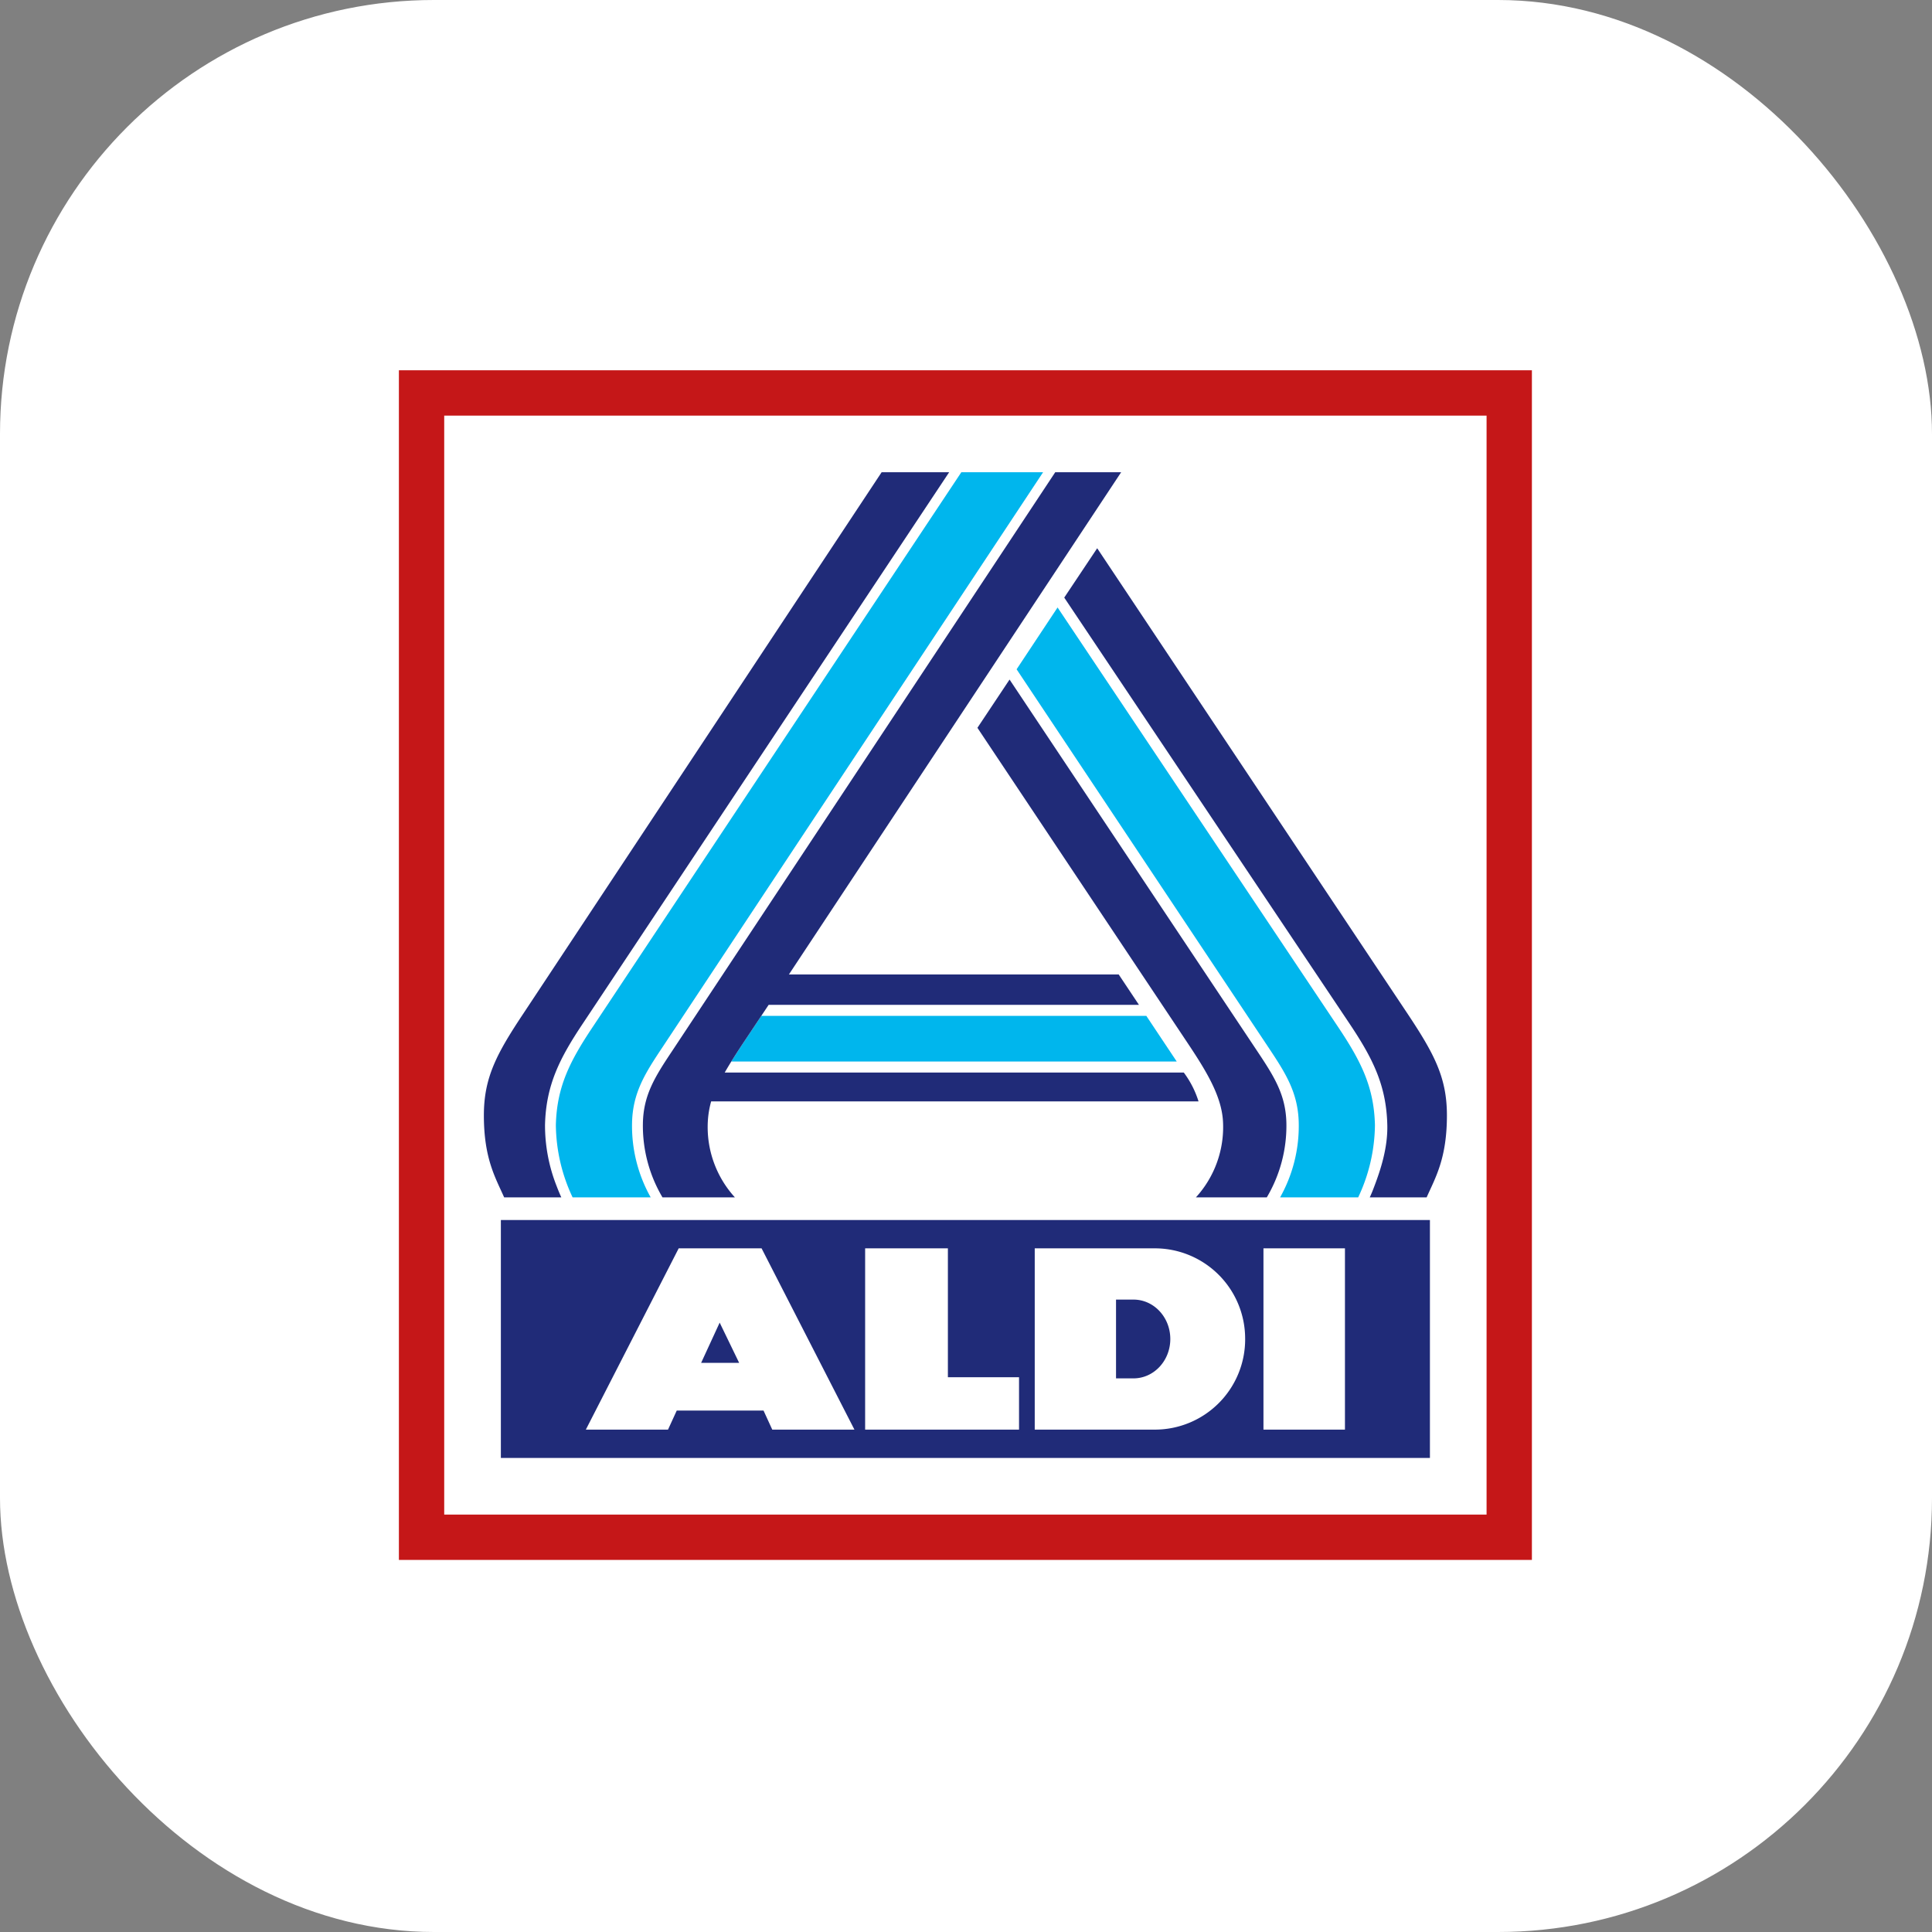
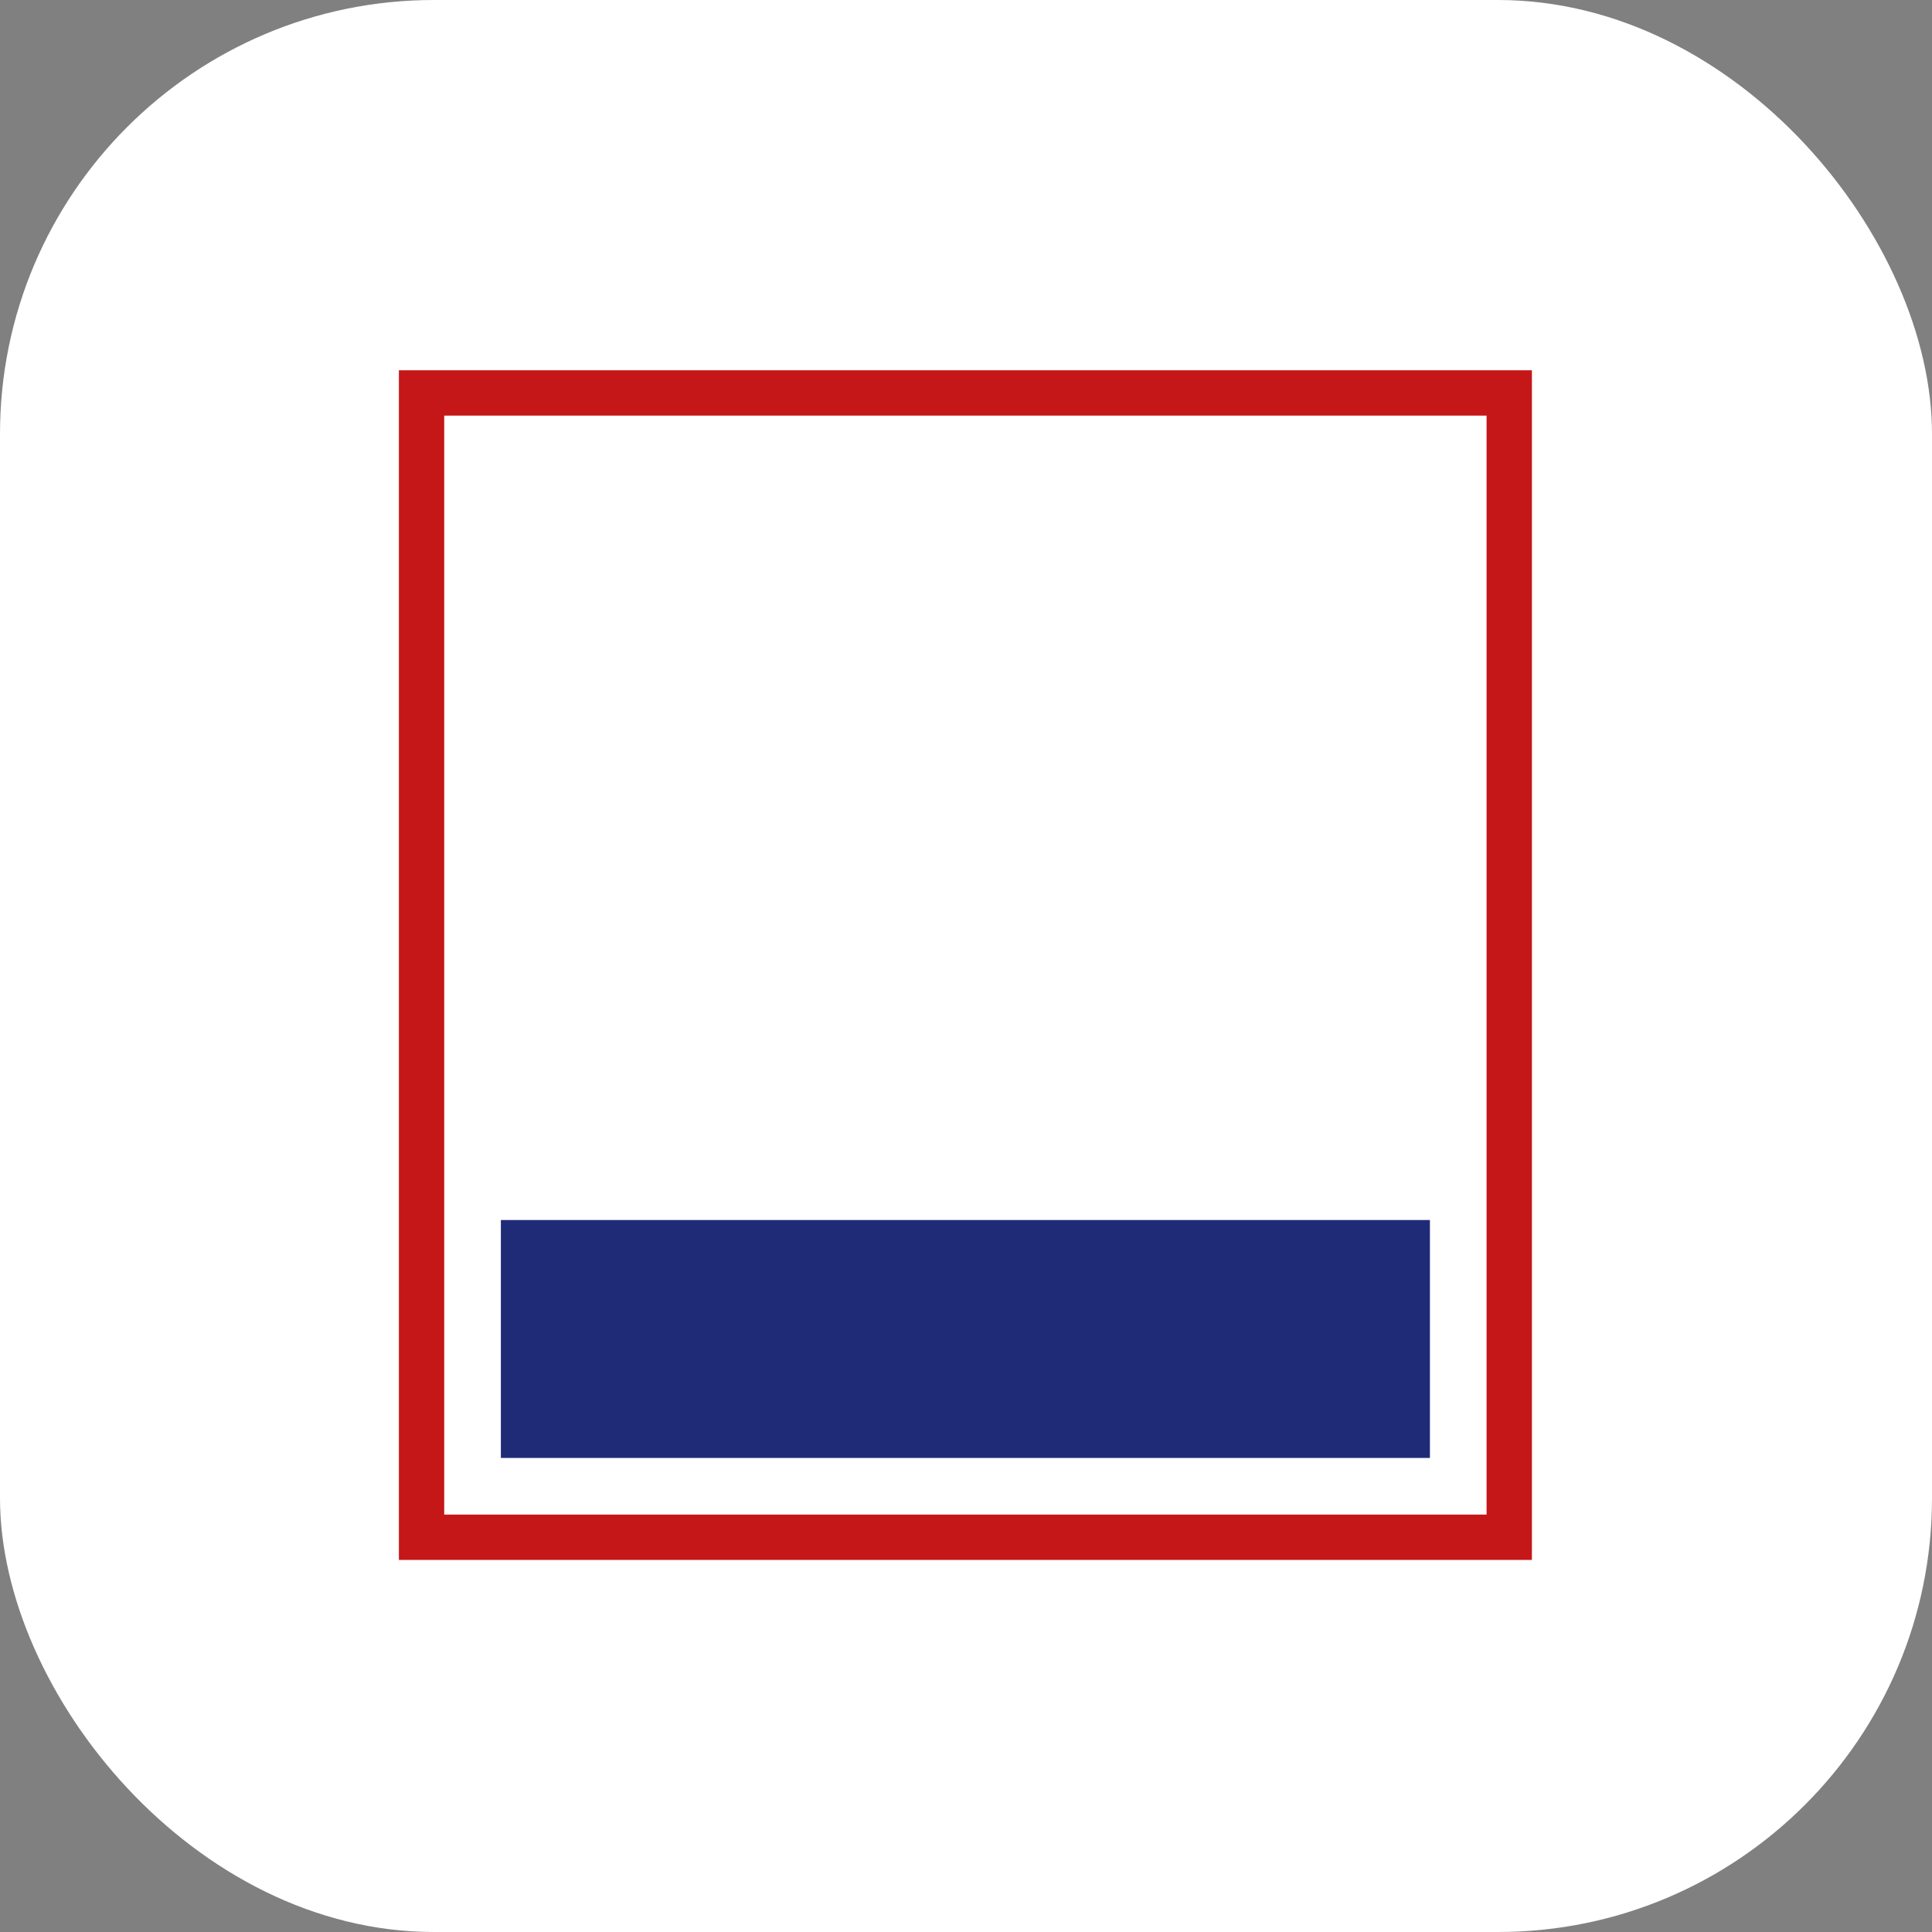
<svg xmlns="http://www.w3.org/2000/svg" id="ALDI_iOS_APP_Icon" data-name="ALDI iOS APP Icon" width="1024" height="1024" viewBox="0 0 1024 1024">
  <rect x="0" y="0" width="1024" height="1024" fill="#808080" stroke="none" />
  <rect id="BG" width="1024" height="1024" rx="230" fill="#fff" />
  <g id="ALDI_Nord_Logo_2021_sRGB" transform="translate(199.414 184.24)">
    <g id="Background">
      <rect id="White_Border" data-name="White Border" width="624.53" height="654.556" fill="#fff" />
    </g>
    <g id="ALDI_Nord_Logo_2021" data-name="ALDI Nord Logo 2021">
      <g id="Logo">
        <rect id="Rechteck_2103" data-name="Rechteck 2103" width="624.53" height="654.556" fill="none" />
        <path id="Pfad_1938" data-name="Pfad 1938" d="M606.183,636.206V5.669H5.669V636.206Zm-24.023-24.019H29.689V29.691H582.16v582.5Z" transform="translate(6.34 6.341)" fill="#c51718" />
        <path id="Pfad_1939" data-name="Pfad 1939" d="M31.181,218.268H523.6V344.374H31.181V218.268Z" transform="translate(34.875 244.127)" fill="#202b78" />
-         <path id="Pfad_1940" data-name="Pfad 1940" d="M454.786,321.438V225.354H411.593v96.084Zm-52.9-48.034A47.876,47.876,0,0,0,354.2,225.354H290.365v96.084H354.2A47.867,47.867,0,0,0,401.891,273.4Zm-39.668-.008c0,11.536-8.734,20.878-19.521,20.878h-9.247V252.521h9.26c10.787,0,19.509,9.347,19.509,20.875Zm-161.75,48.042h81.575V293.678H244.334V225.354H200.473Zm-49.224,0H194.8l-49.214-96.084H101.656L52.441,321.438h43.55l4.629-10.1h46l4.63,10.1ZM133.7,286.049h-20.15l9.825-21.325L133.7,286.049Z" transform="translate(58.653 252.052)" fill="#fff" />
-         <path id="Pfad_1941" data-name="Pfad 1941" d="M428.808,415.507a77.274,77.274,0,0,0,9.877-39.337c-.306-16.137-6.984-26.514-16.116-40.218L289.146,135.622l21.714-32.763L459.369,324.947c12.224,18.264,19.215,31.9,19.7,52.267a91.526,91.526,0,0,1-8.876,38.294ZM259.846,31.181,64.642,324.947c-12.221,18.264-19.215,31.9-19.7,52.267a91.62,91.62,0,0,0,8.871,38.294H95.2a77.271,77.271,0,0,1-9.879-39.337c.309-16.137,6.988-26.514,16.116-40.218L303.182,31.181ZM137.936,343.516H374.018l-16.128-24.209H153.833L144.4,333.461c-2.161,3.236-4.39,6.7-6.459,10.055Z" transform="translate(50.263 34.875)" fill="#00b6ed" />
-         <path id="Pfad_1942" data-name="Pfad 1942" d="M496.469,415.507c1.1-2.367,1.639-3.778,2.487-6.033,3.227-8.52,7.1-20.183,6.811-32.344-.513-21.342-7.932-35.65-20.287-54.091L334.538,97.626,352,71.461,516.193,317.71c14.411,21.627,21.172,34.243,21.172,54.327,0,22.885-6.1,32.977-10.745,43.471Zm-92.141,0H441.9a74.445,74.445,0,0,0,10.381-39.266c-.29-15.028-6.4-24.652-15.545-38.377l-131.182-196.8-17.031,25.578,111.237,166.82c9.91,14.858,18.181,28.231,18.918,41.819a55.257,55.257,0,0,1-14.349,40.226ZM237.75,31.182,48.113,317.71C33.7,339.333,26.937,351.953,26.929,372.037c0,22.889,6.1,32.973,10.747,43.471h30.29c-.805-1.788-1.661-3.827-2.513-6.078a87.608,87.608,0,0,1-6.116-32.3c.51-21.342,7.933-35.65,20.277-54.1L273.539,31.182Zm92.014,0-203,306.683c-9.147,13.725-15.254,23.349-15.547,38.377a74.4,74.4,0,0,0,10.378,39.266h38.381a55.278,55.278,0,0,1-14.349-40.226,49.392,49.392,0,0,1,1.76-10.625H405.719a50.708,50.708,0,0,0-7.824-15.309H154.585c2.807-4.891,6.5-10.7,9.955-15.884l13.32-19.977H374.144l-10.75-16.129H188.613L364.7,31.181Z" transform="translate(30.119 34.875)" fill="#202b78" />
      </g>
    </g>
  </g>
</svg>